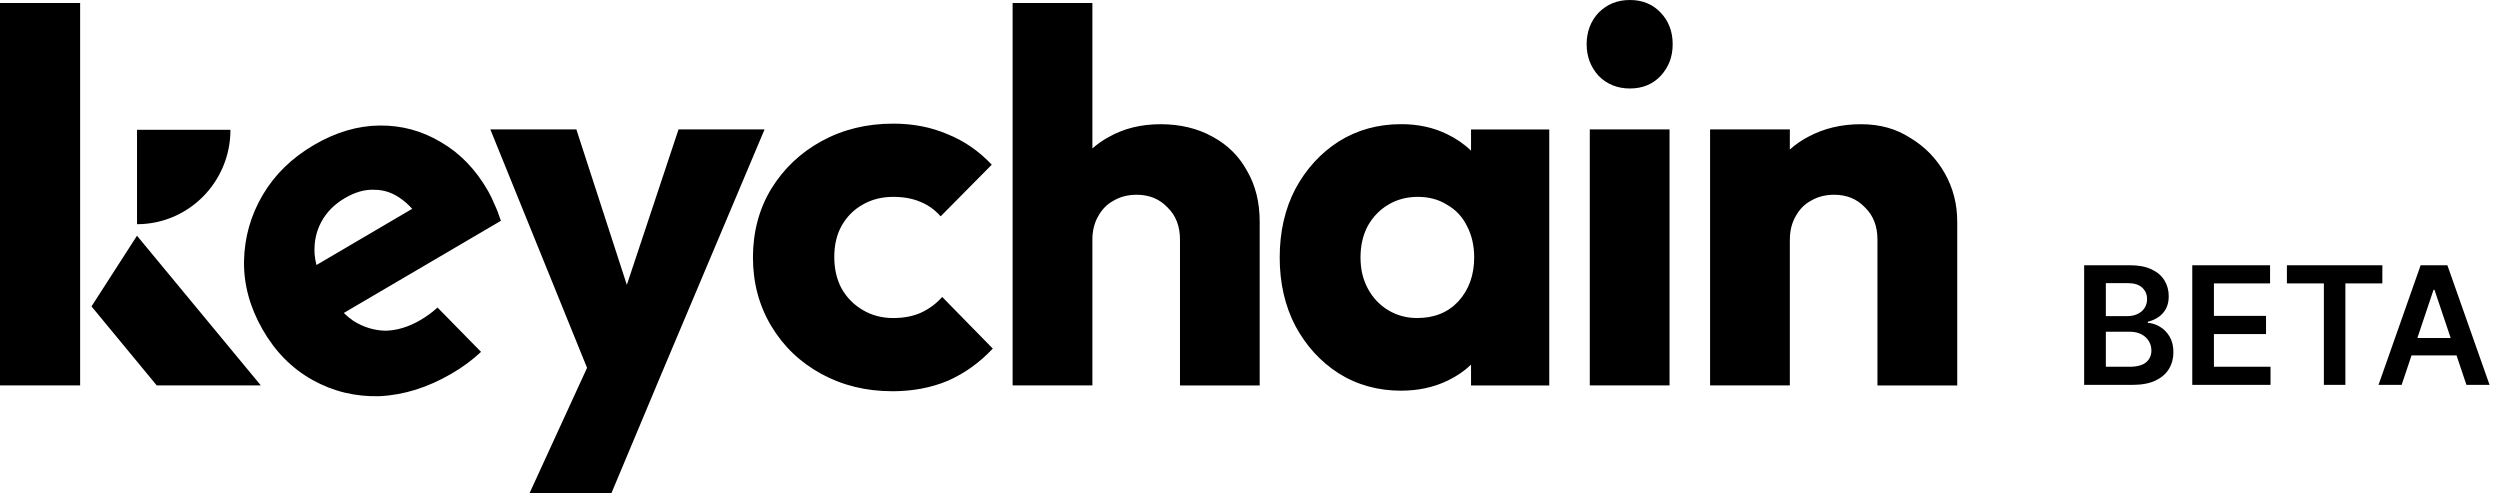
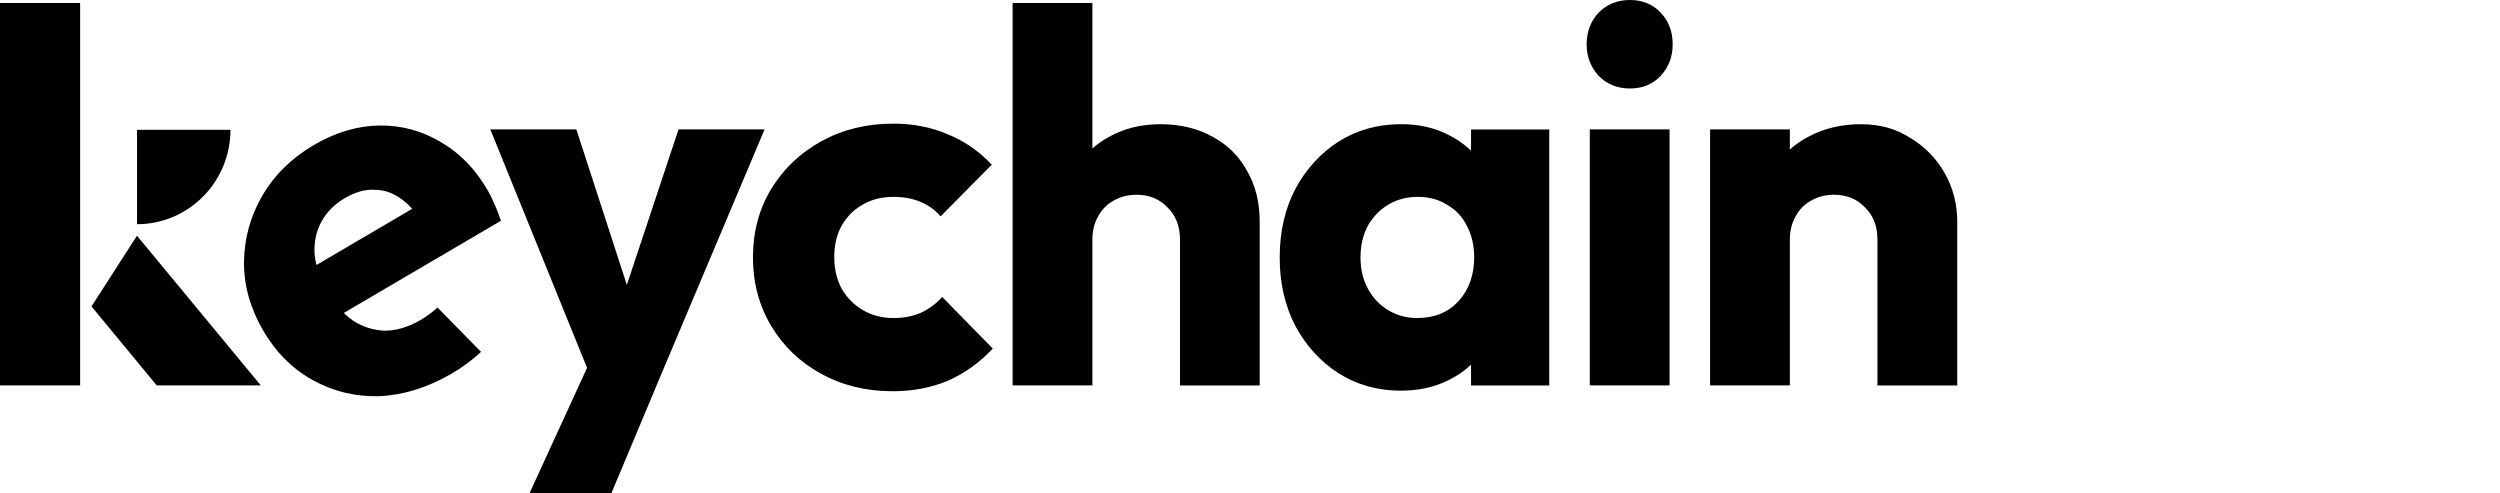
<svg xmlns="http://www.w3.org/2000/svg" width="152" height="30" viewBox="0 0 152 30" fill="none">
  <path fill-rule="evenodd" clip-rule="evenodd" d="M96.659 7.868V23.432H101.508V7.868H96.659ZM97.197 4.612C97.704 5.124 98.339 5.38 99.099 5.38C99.861 5.38 100.484 5.124 100.97 4.612C101.455 4.078 101.699 3.458 101.699 2.69C101.699 1.922 101.455 1.28 100.97 0.768C100.483 0.256 99.859 0 99.099 0C98.339 0 97.704 0.256 97.197 0.768C96.711 1.28 96.468 1.942 96.468 2.69C96.468 3.438 96.711 4.078 97.197 4.612ZM71.743 14.563V23.433L71.74 23.435H76.589V13.475C76.589 12.302 76.336 11.278 75.829 10.402C75.344 9.506 74.646 8.811 73.738 8.32C72.829 7.808 71.751 7.552 70.568 7.552C69.385 7.552 68.339 7.808 67.43 8.32C67.059 8.52 66.721 8.756 66.417 9.028V0.183H61.567V23.433H66.417V14.564C66.417 14.031 66.534 13.56 66.766 13.155C66.998 12.727 67.315 12.406 67.717 12.194C68.118 11.959 68.584 11.841 69.112 11.841C69.874 11.841 70.498 12.097 70.983 12.609C71.49 13.1 71.743 13.751 71.743 14.563ZM54.242 23.786C52.657 23.786 51.221 23.433 49.93 22.729C48.64 22.024 47.627 21.053 46.888 19.814C46.149 18.576 45.779 17.188 45.779 15.652C45.779 14.116 46.149 12.706 46.888 11.489C47.648 10.25 48.673 9.279 49.963 8.575C51.252 7.87 52.7 7.517 54.306 7.517C55.51 7.517 56.61 7.73 57.604 8.157C58.619 8.563 59.516 9.181 60.299 10.014L57.192 13.153C56.834 12.747 56.41 12.448 55.923 12.257C55.458 12.064 54.92 11.969 54.306 11.969C53.608 11.969 52.984 12.129 52.435 12.45C51.907 12.749 51.484 13.176 51.168 13.732C50.872 14.265 50.724 14.895 50.724 15.622C50.724 16.348 50.872 16.988 51.168 17.543C51.486 18.099 51.918 18.536 52.468 18.857C53.017 19.178 53.63 19.337 54.306 19.337C54.939 19.337 55.501 19.231 55.986 19.016C56.493 18.782 56.926 18.461 57.286 18.055L60.361 21.194C59.559 22.049 58.65 22.699 57.635 23.148C56.62 23.575 55.489 23.788 54.243 23.788L54.242 23.786ZM27.455 22.718C26.009 23.561 24.549 24.018 23.077 24.088H23.078C21.614 24.13 20.255 23.801 19.001 23.102C17.747 22.404 16.735 21.38 15.963 20.03C15.191 18.68 14.816 17.297 14.836 15.881C14.864 14.435 15.244 13.091 15.975 11.851C16.705 10.611 17.748 9.595 19.103 8.806C20.419 8.038 21.745 7.645 23.08 7.632C24.415 7.617 25.655 7.953 26.804 8.639C27.972 9.314 28.93 10.308 29.68 11.622C29.817 11.861 29.947 12.13 30.069 12.43C30.197 12.699 30.327 13.031 30.454 13.425L20.903 19.028C21.087 19.209 21.281 19.37 21.484 19.508C22.094 19.892 22.744 20.092 23.437 20.107C24.138 20.093 24.844 19.877 25.558 19.462C25.95 19.232 26.297 18.978 26.6 18.697L29.247 21.394C28.723 21.886 28.125 22.328 27.455 22.718ZM19.241 16.113L19.239 16.114H19.241L19.241 16.113ZM25.061 12.696L19.241 16.113C19.183 15.887 19.145 15.665 19.127 15.447C19.085 14.732 19.218 14.089 19.524 13.515C19.838 12.914 20.325 12.42 20.983 12.036C21.605 11.672 22.206 11.507 22.785 11.539C23.373 11.542 23.924 11.738 24.439 12.127C24.65 12.282 24.857 12.471 25.061 12.696ZM39.892 23.496L39.894 23.498L37.167 30H32.191L32.19 29.998L35.693 22.364L29.812 7.868H35.043L38.112 17.32L41.255 7.868H46.486L39.892 23.496ZM85.192 23.754C83.777 23.754 82.508 23.402 81.388 22.697C80.289 21.992 79.412 21.031 78.757 19.814C78.123 18.597 77.806 17.209 77.806 15.652C77.806 14.094 78.123 12.706 78.757 11.489C79.412 10.272 80.289 9.311 81.388 8.606C82.508 7.901 83.776 7.549 85.192 7.549C86.227 7.549 87.157 7.752 87.982 8.157C88.536 8.423 89.022 8.758 89.439 9.161V7.871H94.195V23.435H89.439V22.171C89.035 22.558 88.559 22.882 88.013 23.144C87.167 23.55 86.227 23.753 85.191 23.753L85.192 23.754ZM86.175 19.335C87.21 19.335 88.046 18.995 88.679 18.311C89.313 17.607 89.63 16.721 89.63 15.653C89.63 14.927 89.482 14.287 89.186 13.731C88.911 13.176 88.51 12.749 87.982 12.45C87.475 12.129 86.882 11.969 86.206 11.969C85.53 11.969 84.927 12.129 84.399 12.45C83.892 12.749 83.479 13.176 83.163 13.731C82.867 14.287 82.719 14.927 82.719 15.653C82.719 16.38 82.867 16.988 83.163 17.543C83.46 18.099 83.871 18.536 84.399 18.857C84.927 19.178 85.52 19.337 86.175 19.337V19.335ZM114.149 23.433V14.563C114.149 13.751 113.896 13.1 113.389 12.609C112.903 12.097 112.28 11.841 111.519 11.841C110.991 11.841 110.525 11.959 110.124 12.194C109.722 12.406 109.405 12.727 109.173 13.155C108.941 13.56 108.824 14.031 108.824 14.564L108.822 14.563V23.432H103.973V7.868H108.822V9.092C109.154 8.793 109.524 8.536 109.933 8.32C110.884 7.808 111.952 7.552 113.135 7.552C114.318 7.552 115.281 7.83 116.147 8.385C117.034 8.919 117.731 9.634 118.24 10.531C118.747 11.427 119 12.41 119 13.477V23.437H114.151L114.149 23.433ZM14.011 7.893H8.331V13.631C11.468 13.631 14.011 11.062 14.011 7.893ZM4.872 0.183H0V23.433H4.872V0.183ZM8.329 14.332L15.858 23.433H9.529L5.563 18.629L8.329 14.332Z" fill="black" style="fill:black;fill-opacity:1;" />
-   <path d="M126.717 23.4V16.127H129.501C130.027 16.127 130.464 16.21 130.812 16.376C131.162 16.539 131.424 16.763 131.597 17.047C131.772 17.331 131.859 17.653 131.859 18.013C131.859 18.309 131.803 18.562 131.689 18.773C131.575 18.981 131.423 19.151 131.231 19.281C131.039 19.411 130.825 19.504 130.588 19.561V19.632C130.846 19.646 131.094 19.726 131.33 19.87C131.569 20.012 131.765 20.213 131.916 20.474C132.068 20.734 132.143 21.049 132.143 21.419C132.143 21.795 132.052 22.134 131.87 22.434C131.688 22.732 131.413 22.968 131.046 23.141C130.679 23.314 130.218 23.4 129.661 23.4H126.717ZM128.035 22.299H129.452C129.93 22.299 130.274 22.208 130.485 22.026C130.698 21.841 130.805 21.604 130.805 21.316C130.805 21.1 130.751 20.906 130.645 20.733C130.538 20.558 130.387 20.421 130.19 20.321C129.994 20.219 129.759 20.169 129.487 20.169H128.035V22.299ZM128.035 19.22H129.338C129.565 19.22 129.77 19.179 129.952 19.096C130.135 19.011 130.278 18.891 130.382 18.737C130.489 18.581 130.542 18.396 130.542 18.183C130.542 17.902 130.442 17.67 130.244 17.487C130.047 17.305 129.755 17.214 129.366 17.214H128.035V19.22ZM133.29 23.4V16.127H138.02V17.232H134.607V19.206H137.775V20.311H134.607V22.296H138.048V23.4H133.29ZM139.044 17.232V16.127H144.847V17.232H142.599V23.4H141.292V17.232H139.044ZM146.02 23.4H144.614L147.175 16.127H148.801L151.365 23.4H149.959L148.016 17.619H147.959L146.02 23.4ZM146.067 20.549H149.902V21.607H146.067V20.549Z" fill="#8A8A86" style="fill:#8A8A86;fill:color(display-p3 0.54 0.54 0.524);fill-opacity:1;" />
</svg>